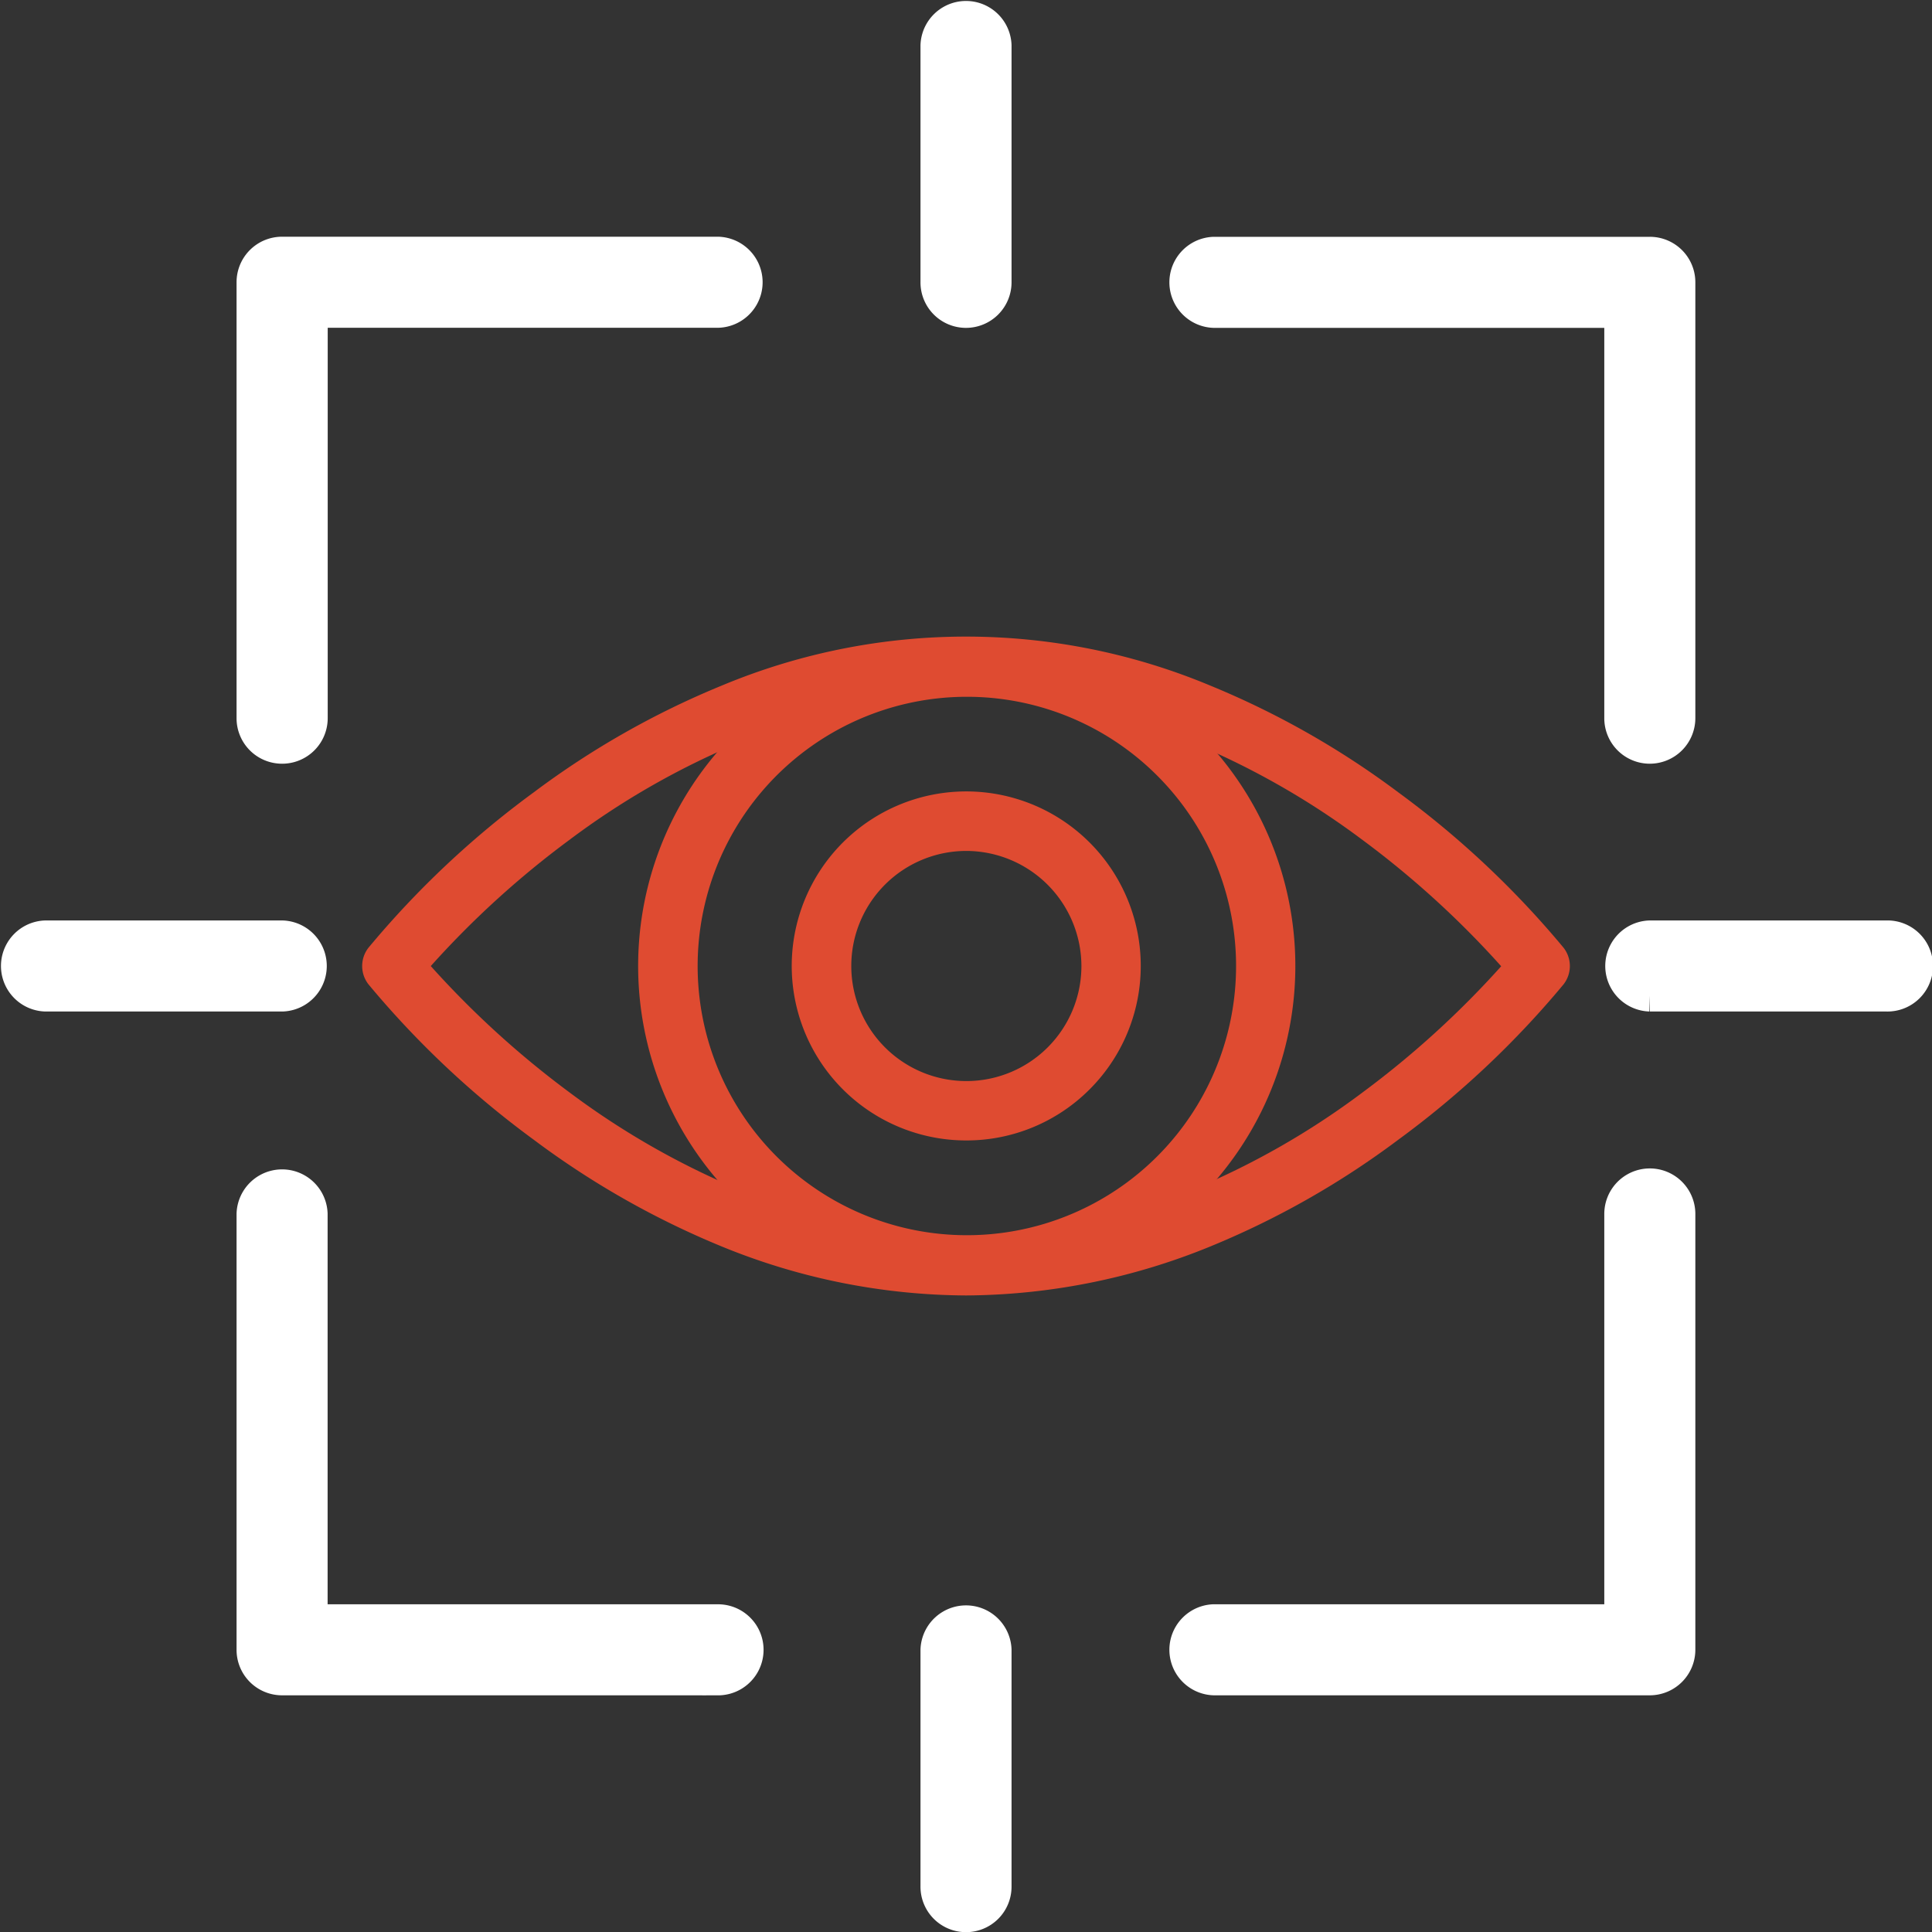
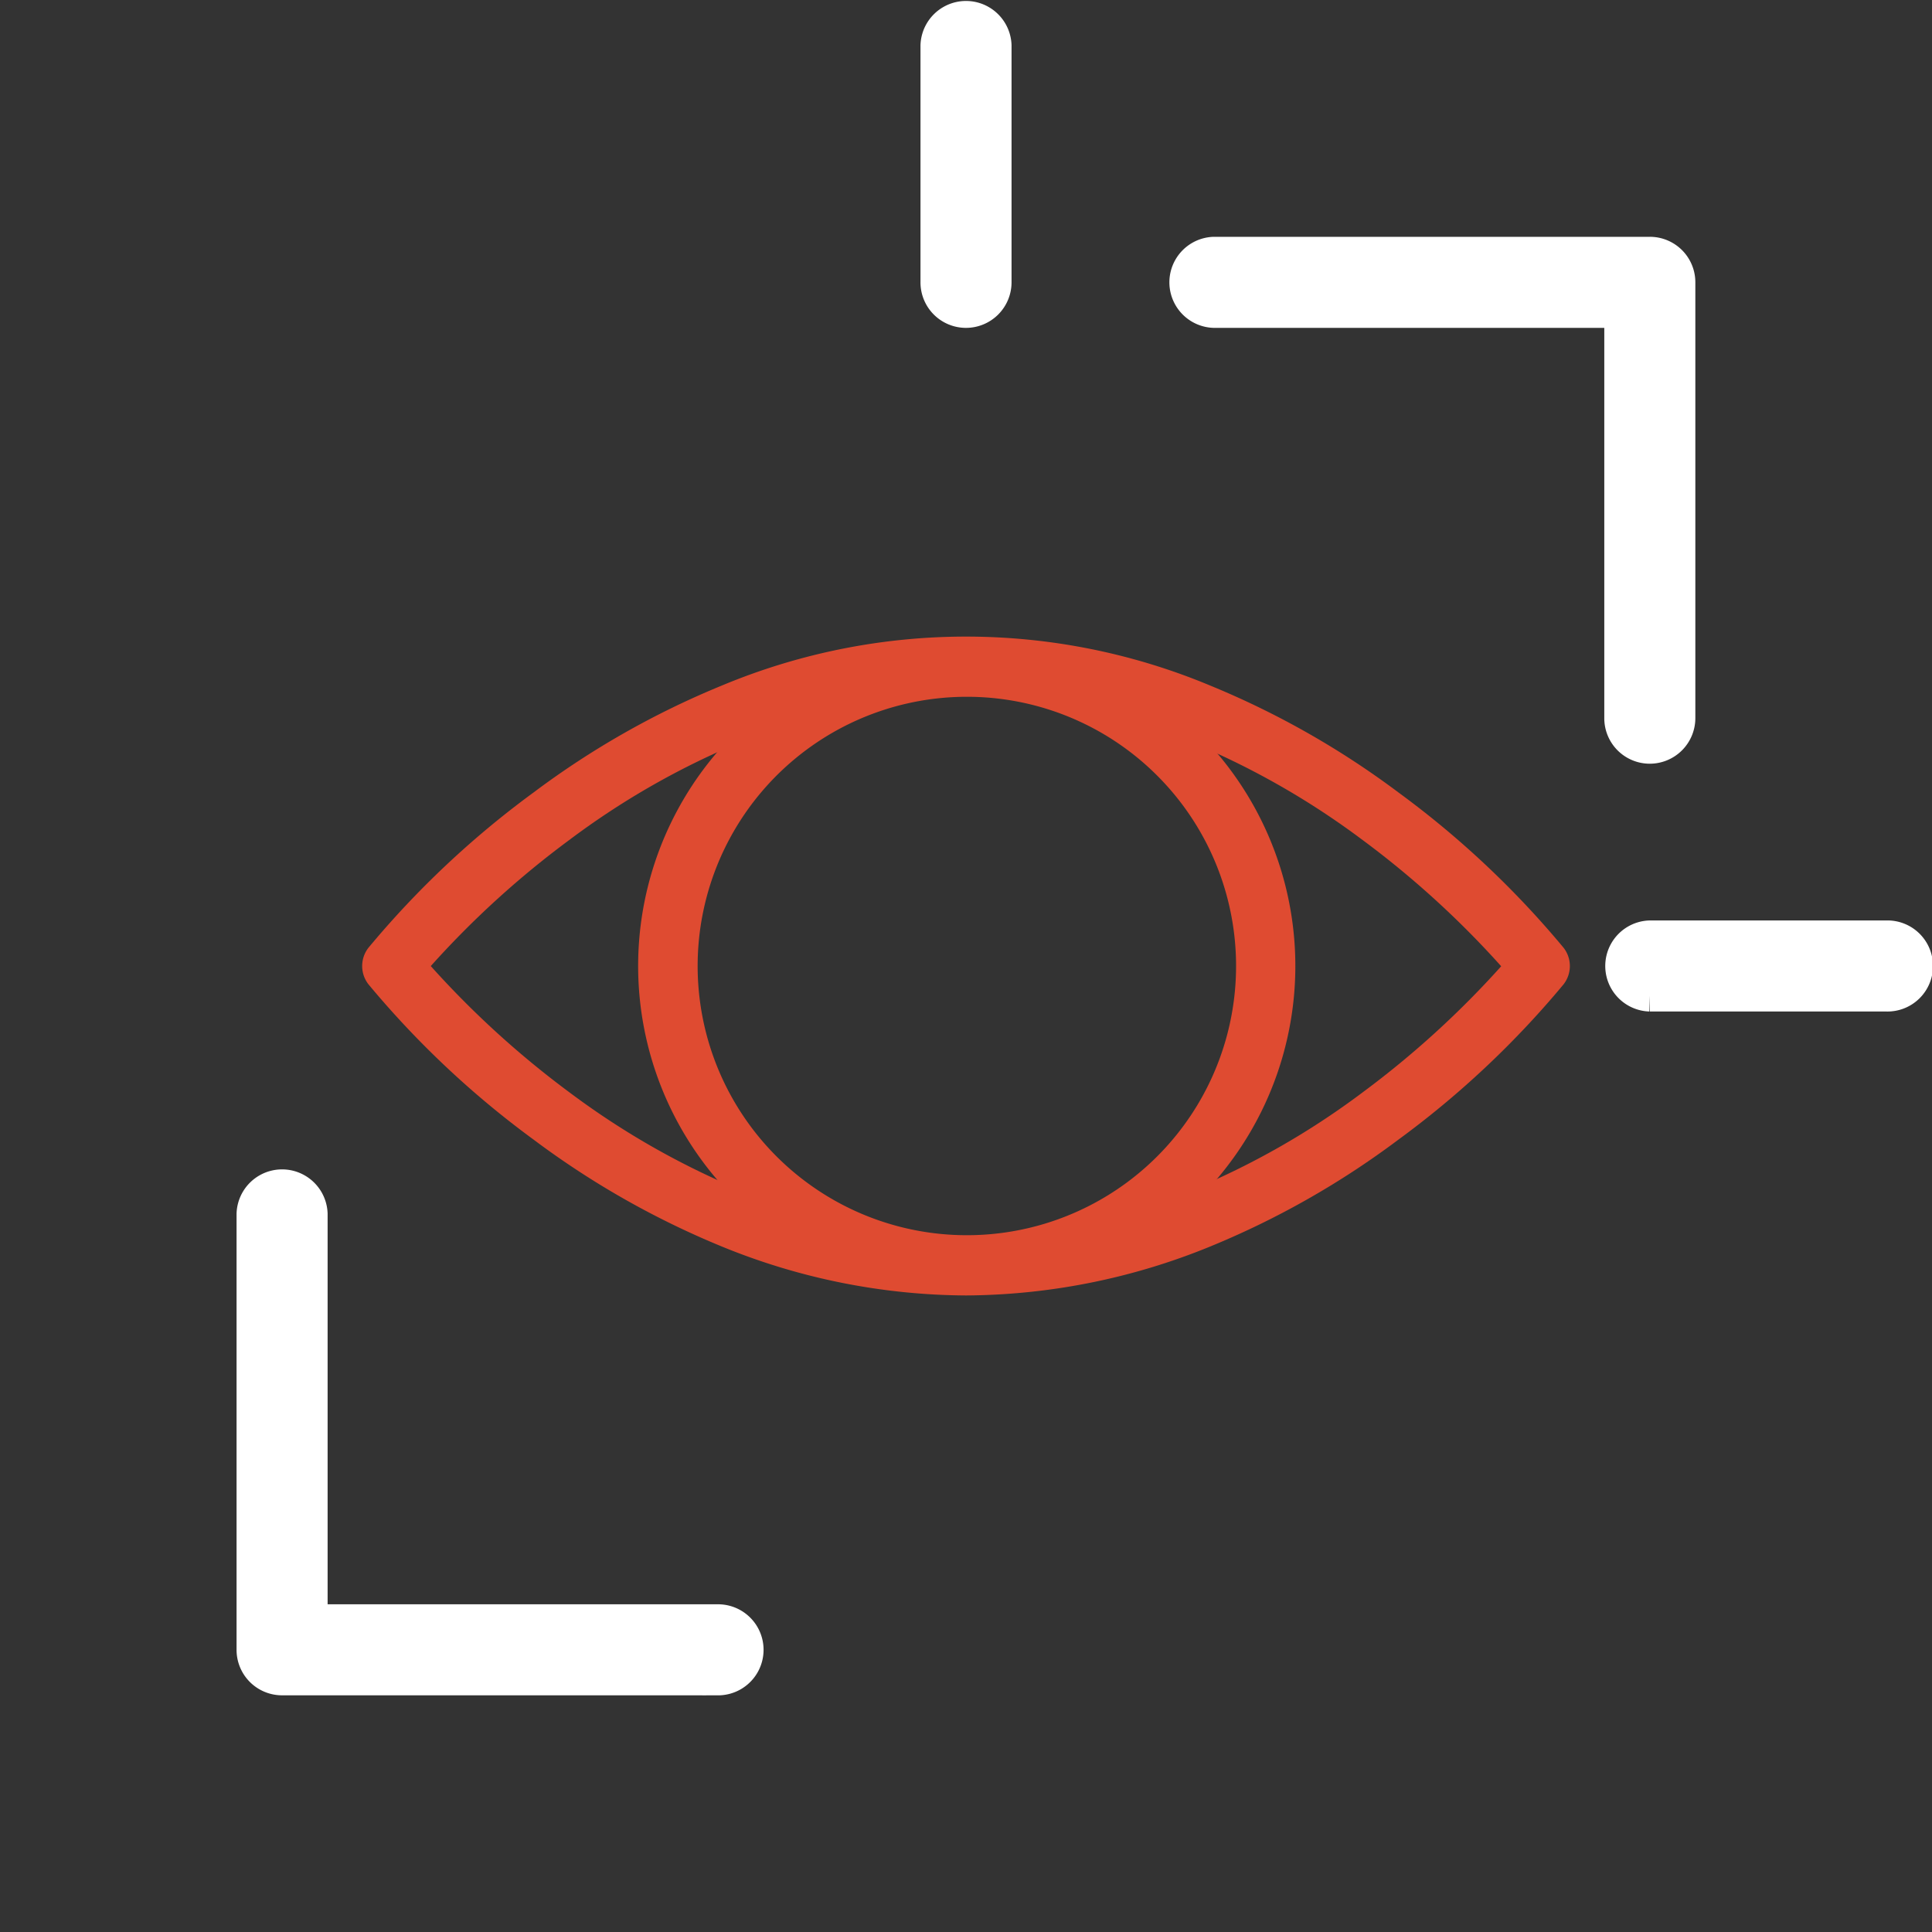
<svg xmlns="http://www.w3.org/2000/svg" width="61" height="61" viewBox="0 0 61 61">
  <rect x="0" y="0" width="61" height="61" fill="#333333" stroke="none" />
  <g id="vision_4639469" transform="translate(0.5 0.5)">
    <g id="Group_140668" data-name="Group 140668" transform="translate(0 0)">
      <g id="Group_140667" data-name="Group 140667" transform="translate(0 0)">
        <g id="Group_140666" data-name="Group 140666">
          <g id="Group_140665" data-name="Group 140665">
            <g id="Group_140648" data-name="Group 140648" transform="translate(7.472 7.477)">
              <g id="Group_140642" data-name="Group 140642">
                <g id="Group_140639" data-name="Group 140639">
                  <g id="Group_140638" data-name="Group 140638">
-                     <path id="Path_364253" data-name="Path 364253" d="M59.7,74.439a.936.936,0,0,1-.938-.938V59.741A.936.936,0,0,1,59.7,58.8H73.464a.938.938,0,0,1,0,1.875H60.64V73.5A.938.938,0,0,1,59.7,74.439Z" transform="translate(-58.765 -58.803)" fill="#fff" stroke="#fff" stroke-width="1" fill-rule="evenodd" />
-                   </g>
+                     </g>
                </g>
                <g id="Group_140641" data-name="Group 140641" transform="translate(0 29.414)">
                  <g id="Group_140640" data-name="Group 140640">
                    <path id="Path_364254" data-name="Path 364254" d="M73.464,305.761H59.7a.936.936,0,0,1-.938-.937V291.063a.938.938,0,0,1,1.875,0v12.824H73.464a.937.937,0,1,1,0,1.875Z" transform="translate(-58.765 -290.125)" fill="#fff" stroke="#fff" stroke-width="1" fill-rule="evenodd" />
                  </g>
                </g>
              </g>
              <g id="Group_140647" data-name="Group 140647" transform="translate(29.419)">
                <g id="Group_140644" data-name="Group 140644">
                  <g id="Group_140643" data-name="Group 140643">
                    <path id="Path_364255" data-name="Path 364255" d="M304.824,74.439a.936.936,0,0,1-.937-.938V60.678H291.063a.938.938,0,0,1,0-1.875h13.761a.936.936,0,0,1,.938.938V73.5A.94.94,0,0,1,304.824,74.439Z" transform="translate(-290.125 -58.803)" fill="#fff" stroke="#fff" stroke-width="1" fill-rule="evenodd" />
                  </g>
                </g>
                <g id="Group_140646" data-name="Group 140646" transform="translate(0 29.414)">
                  <g id="Group_140645" data-name="Group 140645">
-                     <path id="Path_364256" data-name="Path 364256" d="M304.824,305.761H291.063a.938.938,0,0,1,0-1.875h12.824V291.063a.937.937,0,0,1,1.875,0v13.761a.94.94,0,0,1-.937.937Z" transform="translate(-290.125 -290.125)" fill="#fff" stroke="#fff" stroke-width="1" fill-rule="evenodd" />
-                   </g>
+                     </g>
                </g>
              </g>
            </g>
            <g id="Group_140650" data-name="Group 140650" transform="translate(29.063 50.653)">
              <g id="Group_140649" data-name="Group 140649">
-                 <path id="Path_364257" data-name="Path 364257" d="M229.495,407.7a.936.936,0,0,1-.938-.938v-7.472a.938.938,0,0,1,1.875,0v7.472A.936.936,0,0,1,229.495,407.7Z" transform="translate(-228.557 -398.348)" fill="#fff" stroke="#fff" stroke-width="1" fill-rule="evenodd" />
-               </g>
+                 </g>
            </g>
            <g id="Group_140652" data-name="Group 140652" transform="translate(50.653 29.062)">
              <g id="Group_140651" data-name="Group 140651">
                <path id="Path_364258" data-name="Path 364258" d="M406.758,230.431h-7.472a.938.938,0,0,1,0-1.875h7.472a.938.938,0,1,1,0,1.875Z" transform="translate(-398.348 -228.556)" fill="#fff" stroke="#fff" stroke-width="1" fill-rule="evenodd" />
              </g>
            </g>
            <g id="Group_140654" data-name="Group 140654" transform="translate(29.063)">
              <g id="Group_140653" data-name="Group 140653">
                <path id="Path_364259" data-name="Path 364259" d="M229.495,9.352a.936.936,0,0,1-.938-.938V.938a.938.938,0,0,1,1.875,0V8.415A.939.939,0,0,1,229.495,9.352Z" transform="translate(-228.557 0)" fill="#fff" stroke="#fff" stroke-width="1" fill-rule="evenodd" />
              </g>
            </g>
            <g id="Group_140656" data-name="Group 140656" transform="translate(0 29.062)">
              <g id="Group_140655" data-name="Group 140655">
-                 <path id="Path_364260" data-name="Path 364260" d="M8.41,230.431H.938a.938.938,0,0,1,0-1.875H8.41a.938.938,0,0,1,0,1.875Z" transform="translate(0 -228.556)" fill="#fff" stroke="#fff" stroke-width="1" fill-rule="evenodd" />
-               </g>
+                 </g>
            </g>
            <g id="Group_140664" data-name="Group 140664" transform="translate(10.934 19.601)">
              <g id="Group_140663" data-name="Group 140663">
                <g id="Group_140658" data-name="Group 140658">
                  <g id="Group_140657" data-name="Group 140657">
                    <path id="Path_364261" data-name="Path 364261" d="M105.055,174.951a20.569,20.569,0,0,1-7.712-1.546,27.008,27.008,0,0,1-5.937-3.371,29.22,29.22,0,0,1-5.218-4.906.939.939,0,0,1,0-1.156,29.208,29.208,0,0,1,5.218-4.906,26.879,26.879,0,0,1,5.937-3.371,20,20,0,0,1,15.423,0,27.007,27.007,0,0,1,5.937,3.371,29.219,29.219,0,0,1,5.218,4.906.939.939,0,0,1,0,1.156,29.208,29.208,0,0,1-5.218,4.906,26.879,26.879,0,0,1-5.937,3.371A20.632,20.632,0,0,1,105.055,174.951Zm-16.9-10.4a29.325,29.325,0,0,0,4.411,4.012,25.023,25.023,0,0,0,5.508,3.117,18.136,18.136,0,0,0,13.992-.011,24.86,24.86,0,0,0,5.519-3.136,29.368,29.368,0,0,0,4.367-3.976,29.327,29.327,0,0,0-4.411-4.012,25.022,25.022,0,0,0-5.508-3.117,18.136,18.136,0,0,0-13.992.011,24.859,24.859,0,0,0-5.519,3.136A29.1,29.1,0,0,0,88.157,164.549Z" transform="translate(-85.988 -154.15)" fill="#df4b31" fill-rule="evenodd" />
                  </g>
                </g>
                <g id="Group_140660" data-name="Group 140660" transform="translate(8.667 0.024)">
                  <g id="Group_140659" data-name="Group 140659">
                    <path id="Path_364262" data-name="Path 364262" d="M164.549,175.09a10.375,10.375,0,1,1,7.352-3.031A10.356,10.356,0,0,1,164.549,175.09Zm0-18.874a8.5,8.5,0,1,0,6.032,2.484A8.492,8.492,0,0,0,164.549,156.216Z" transform="translate(-154.15 -154.341)" fill="#df4b31" fill-rule="evenodd" />
                  </g>
                </g>
                <g id="Group_140662" data-name="Group 140662" transform="translate(13.545 4.891)">
                  <g id="Group_140661" data-name="Group 140661">
-                     <path id="Path_364263" data-name="Path 364263" d="M198.034,203.631a5.51,5.51,0,1,1,3.9-1.61A5.491,5.491,0,0,1,198.034,203.631Zm0-9.141a3.633,3.633,0,1,0,3.644,3.633A3.643,3.643,0,0,0,198.034,194.49Z" transform="translate(-192.513 -192.615)" fill="#df4b31" fill-rule="evenodd" />
-                   </g>
+                     </g>
                </g>
              </g>
            </g>
          </g>
        </g>
      </g>
    </g>
  </g>
</svg>